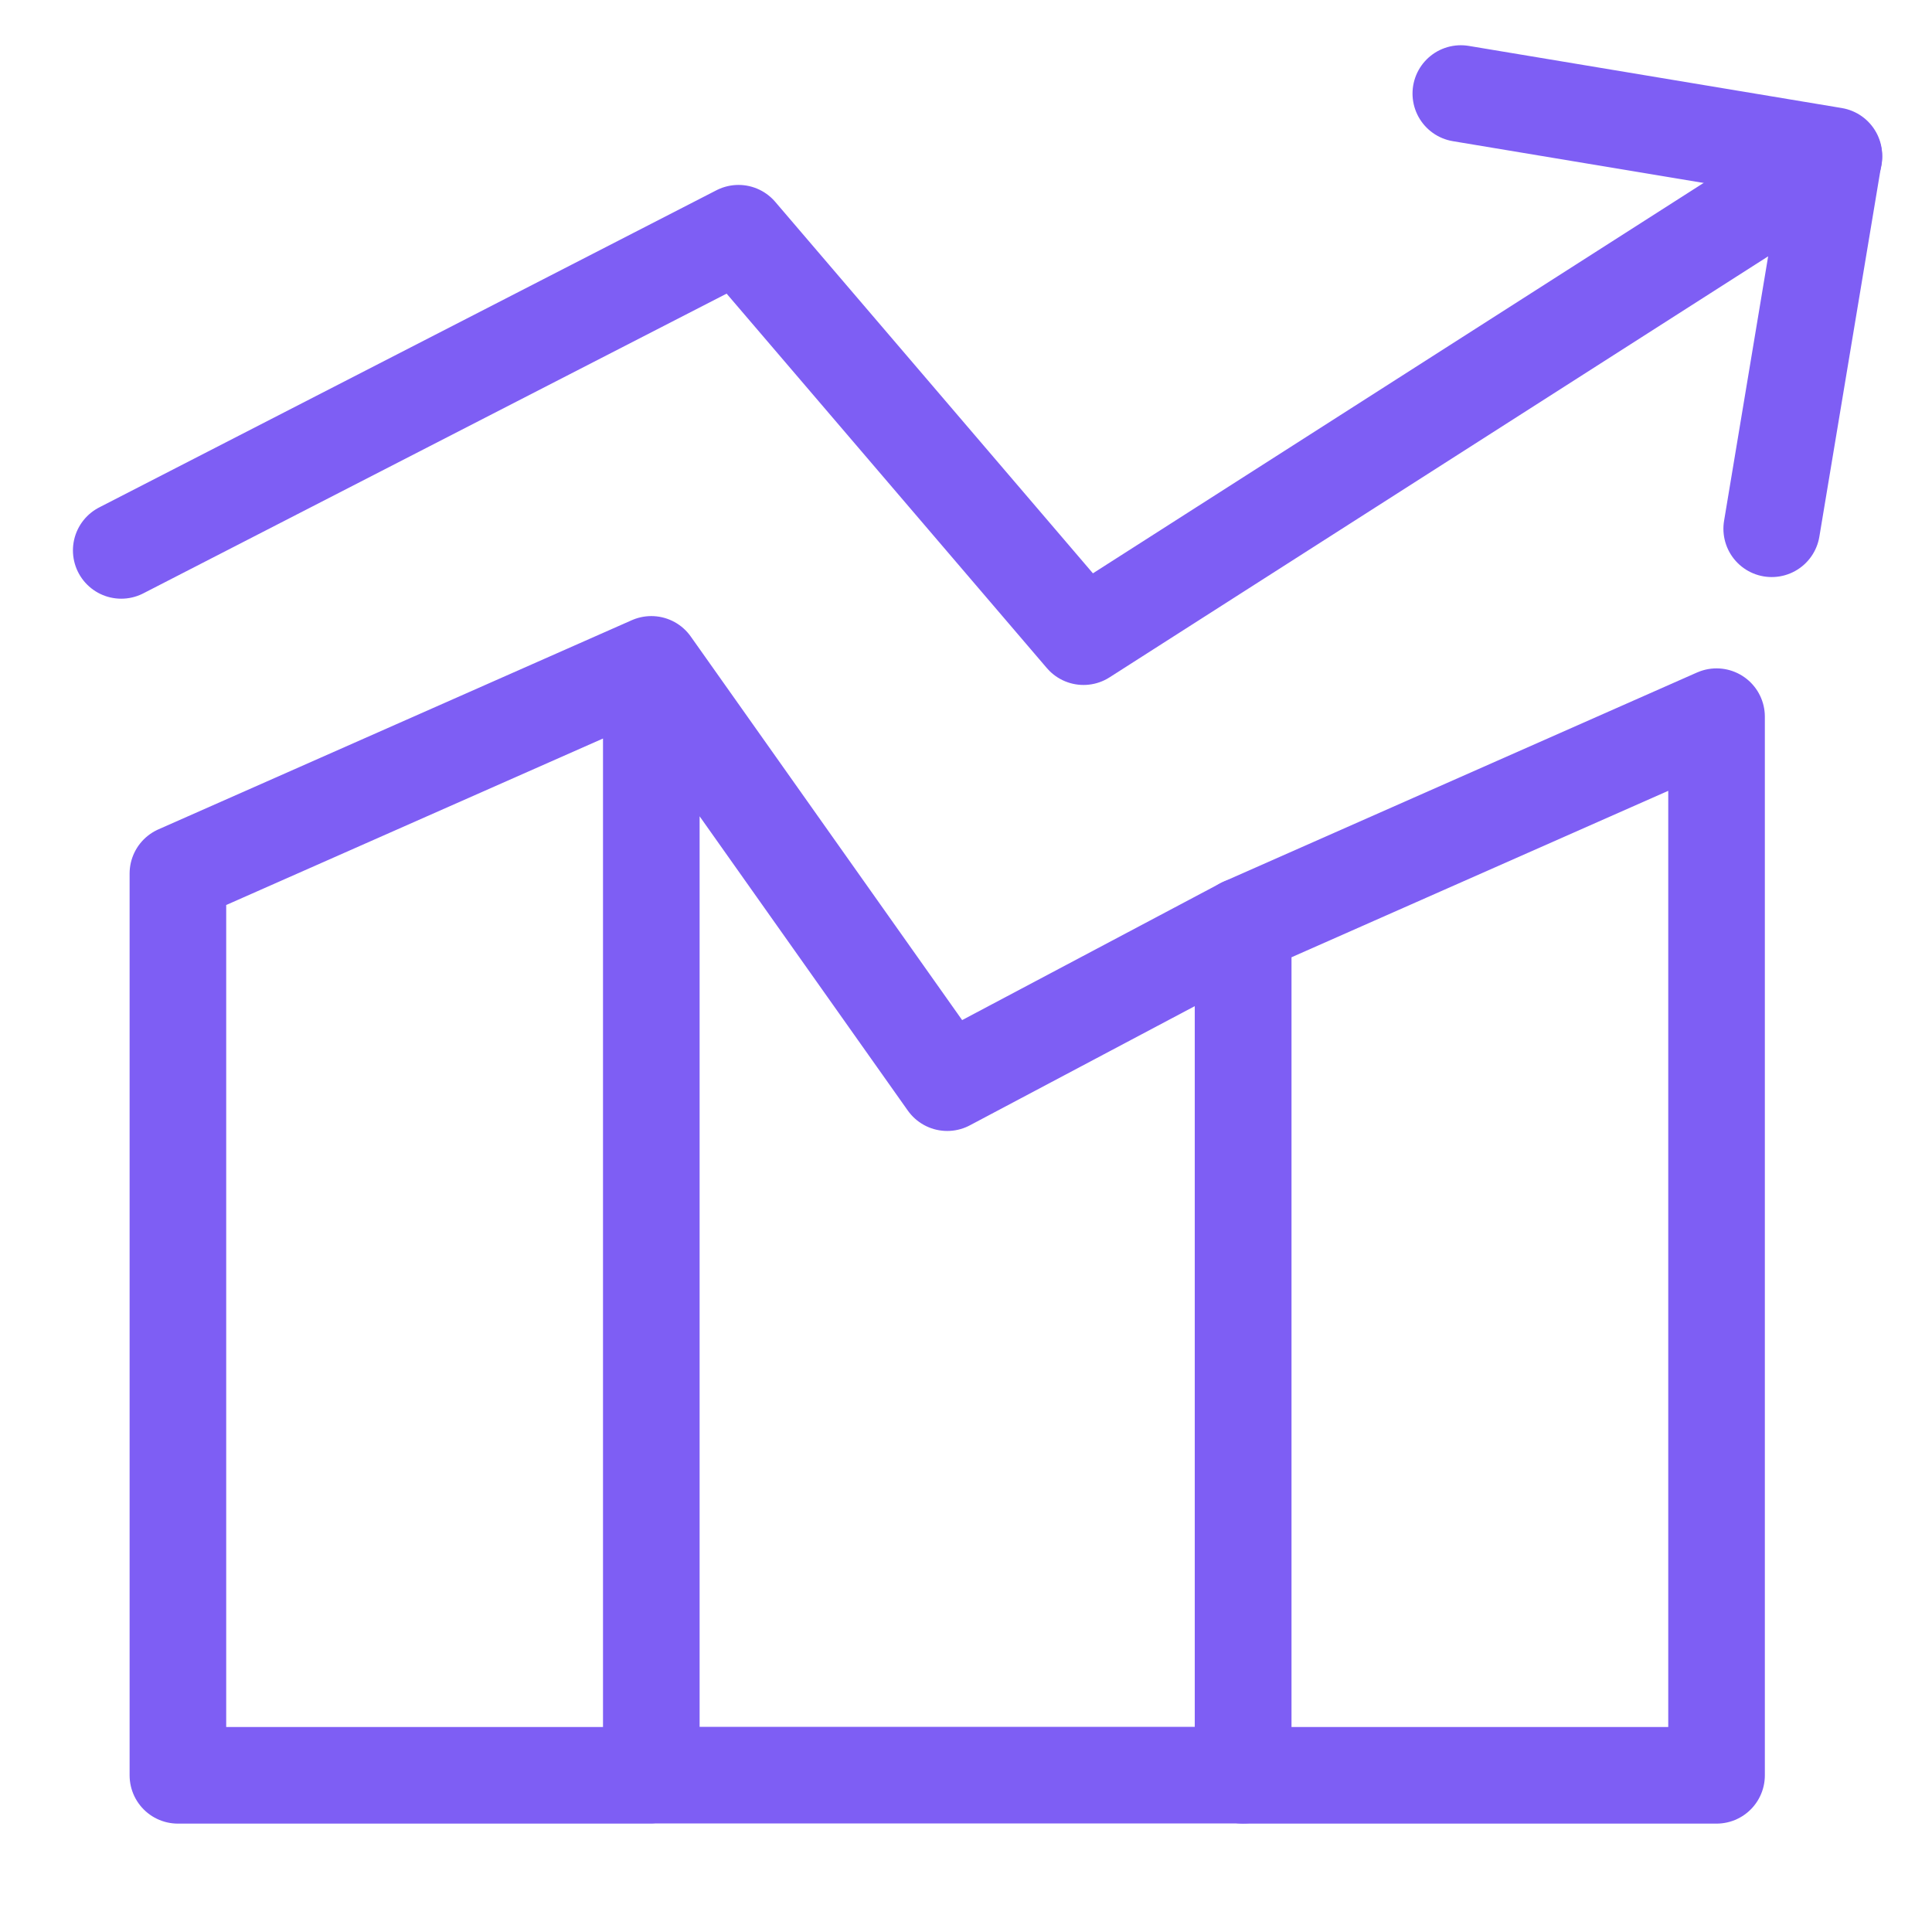
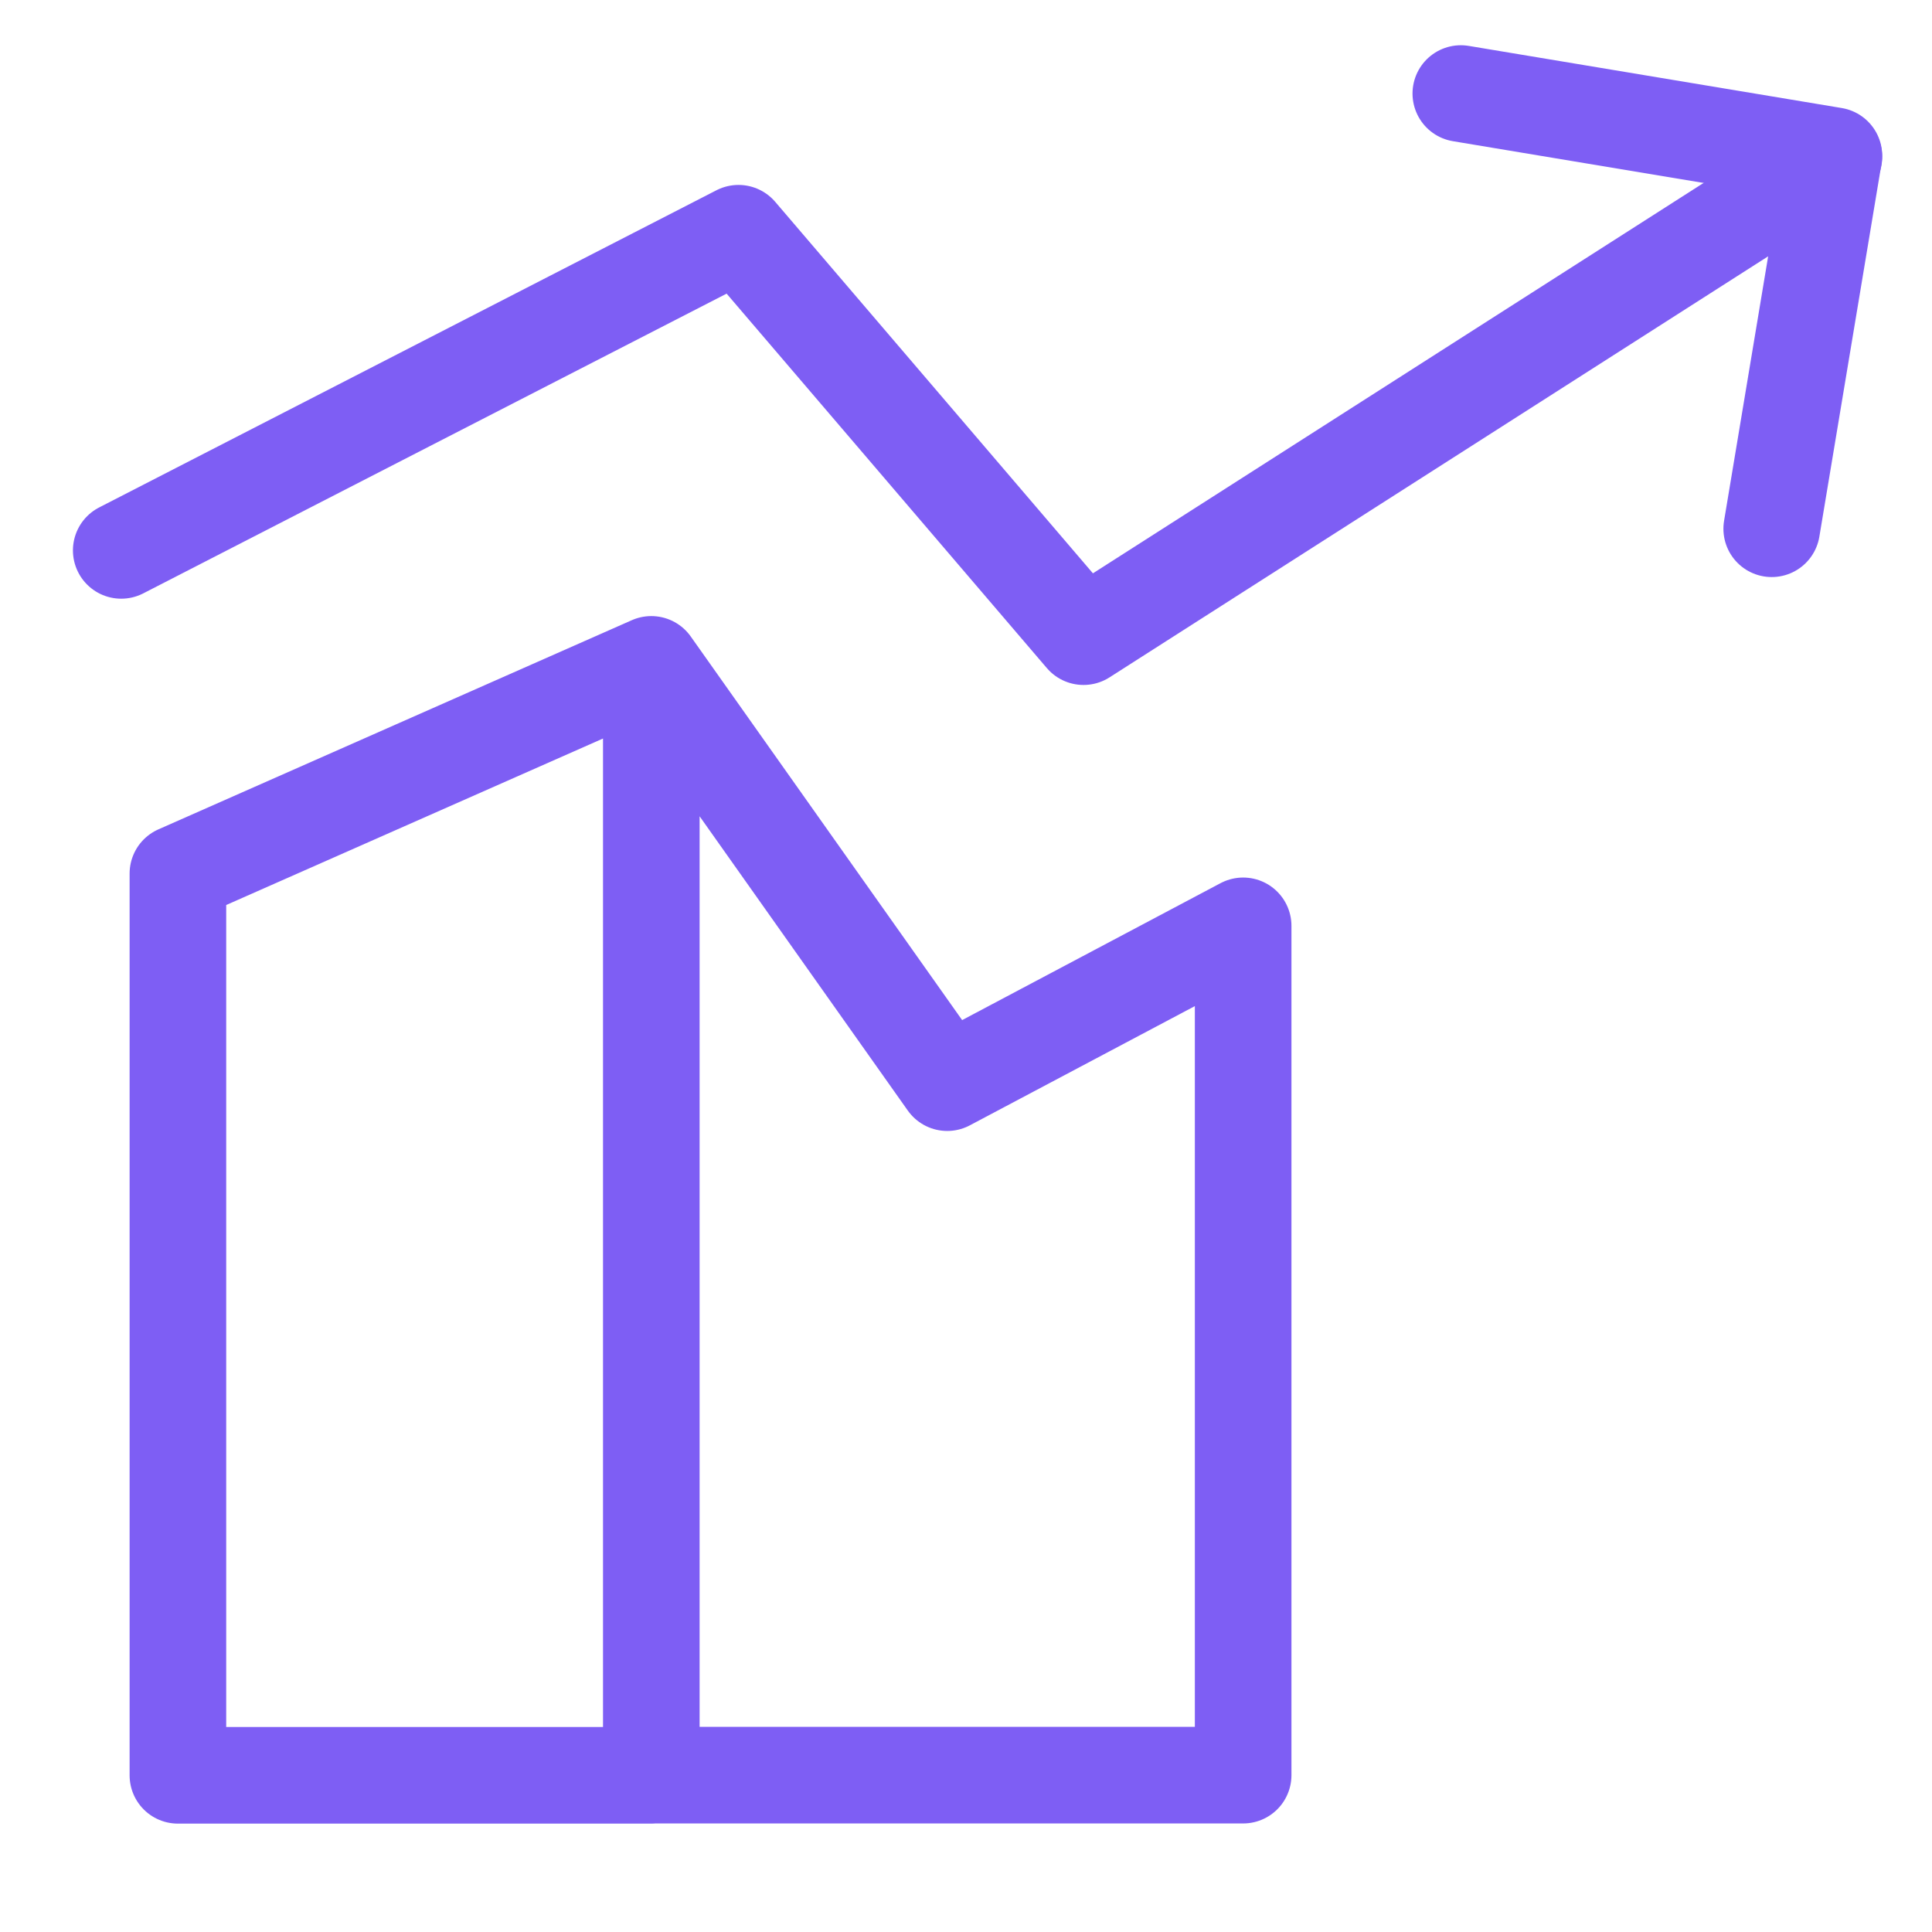
<svg xmlns="http://www.w3.org/2000/svg" width="60" height="60" viewBox="0 0 60 60" fill="none">
-   <path d="M38.606 28.753l14.703-6.496v32.877H38.606V28.753z" stroke="#7E5EF4" stroke-width="3" stroke-linecap="round" stroke-linejoin="round" />
  <path d="M20.227 20.633l9.19 12.99 9.19-4.87v26.376h-18.38V20.633zM5.525 27.129l14.702-6.496v34.501H5.525V27.129zM56.953 4.875L33.65 19.772 22.935 7.243l-19.17 9.85" stroke="#7E5EF4" stroke-width="3" stroke-linecap="round" stroke-linejoin="round" />
  <path d="M45.367 2.905l11.586 1.93-1.931 11.586" stroke="#7E5EF4" stroke-width="3" stroke-linecap="round" stroke-linejoin="round" />
</svg>